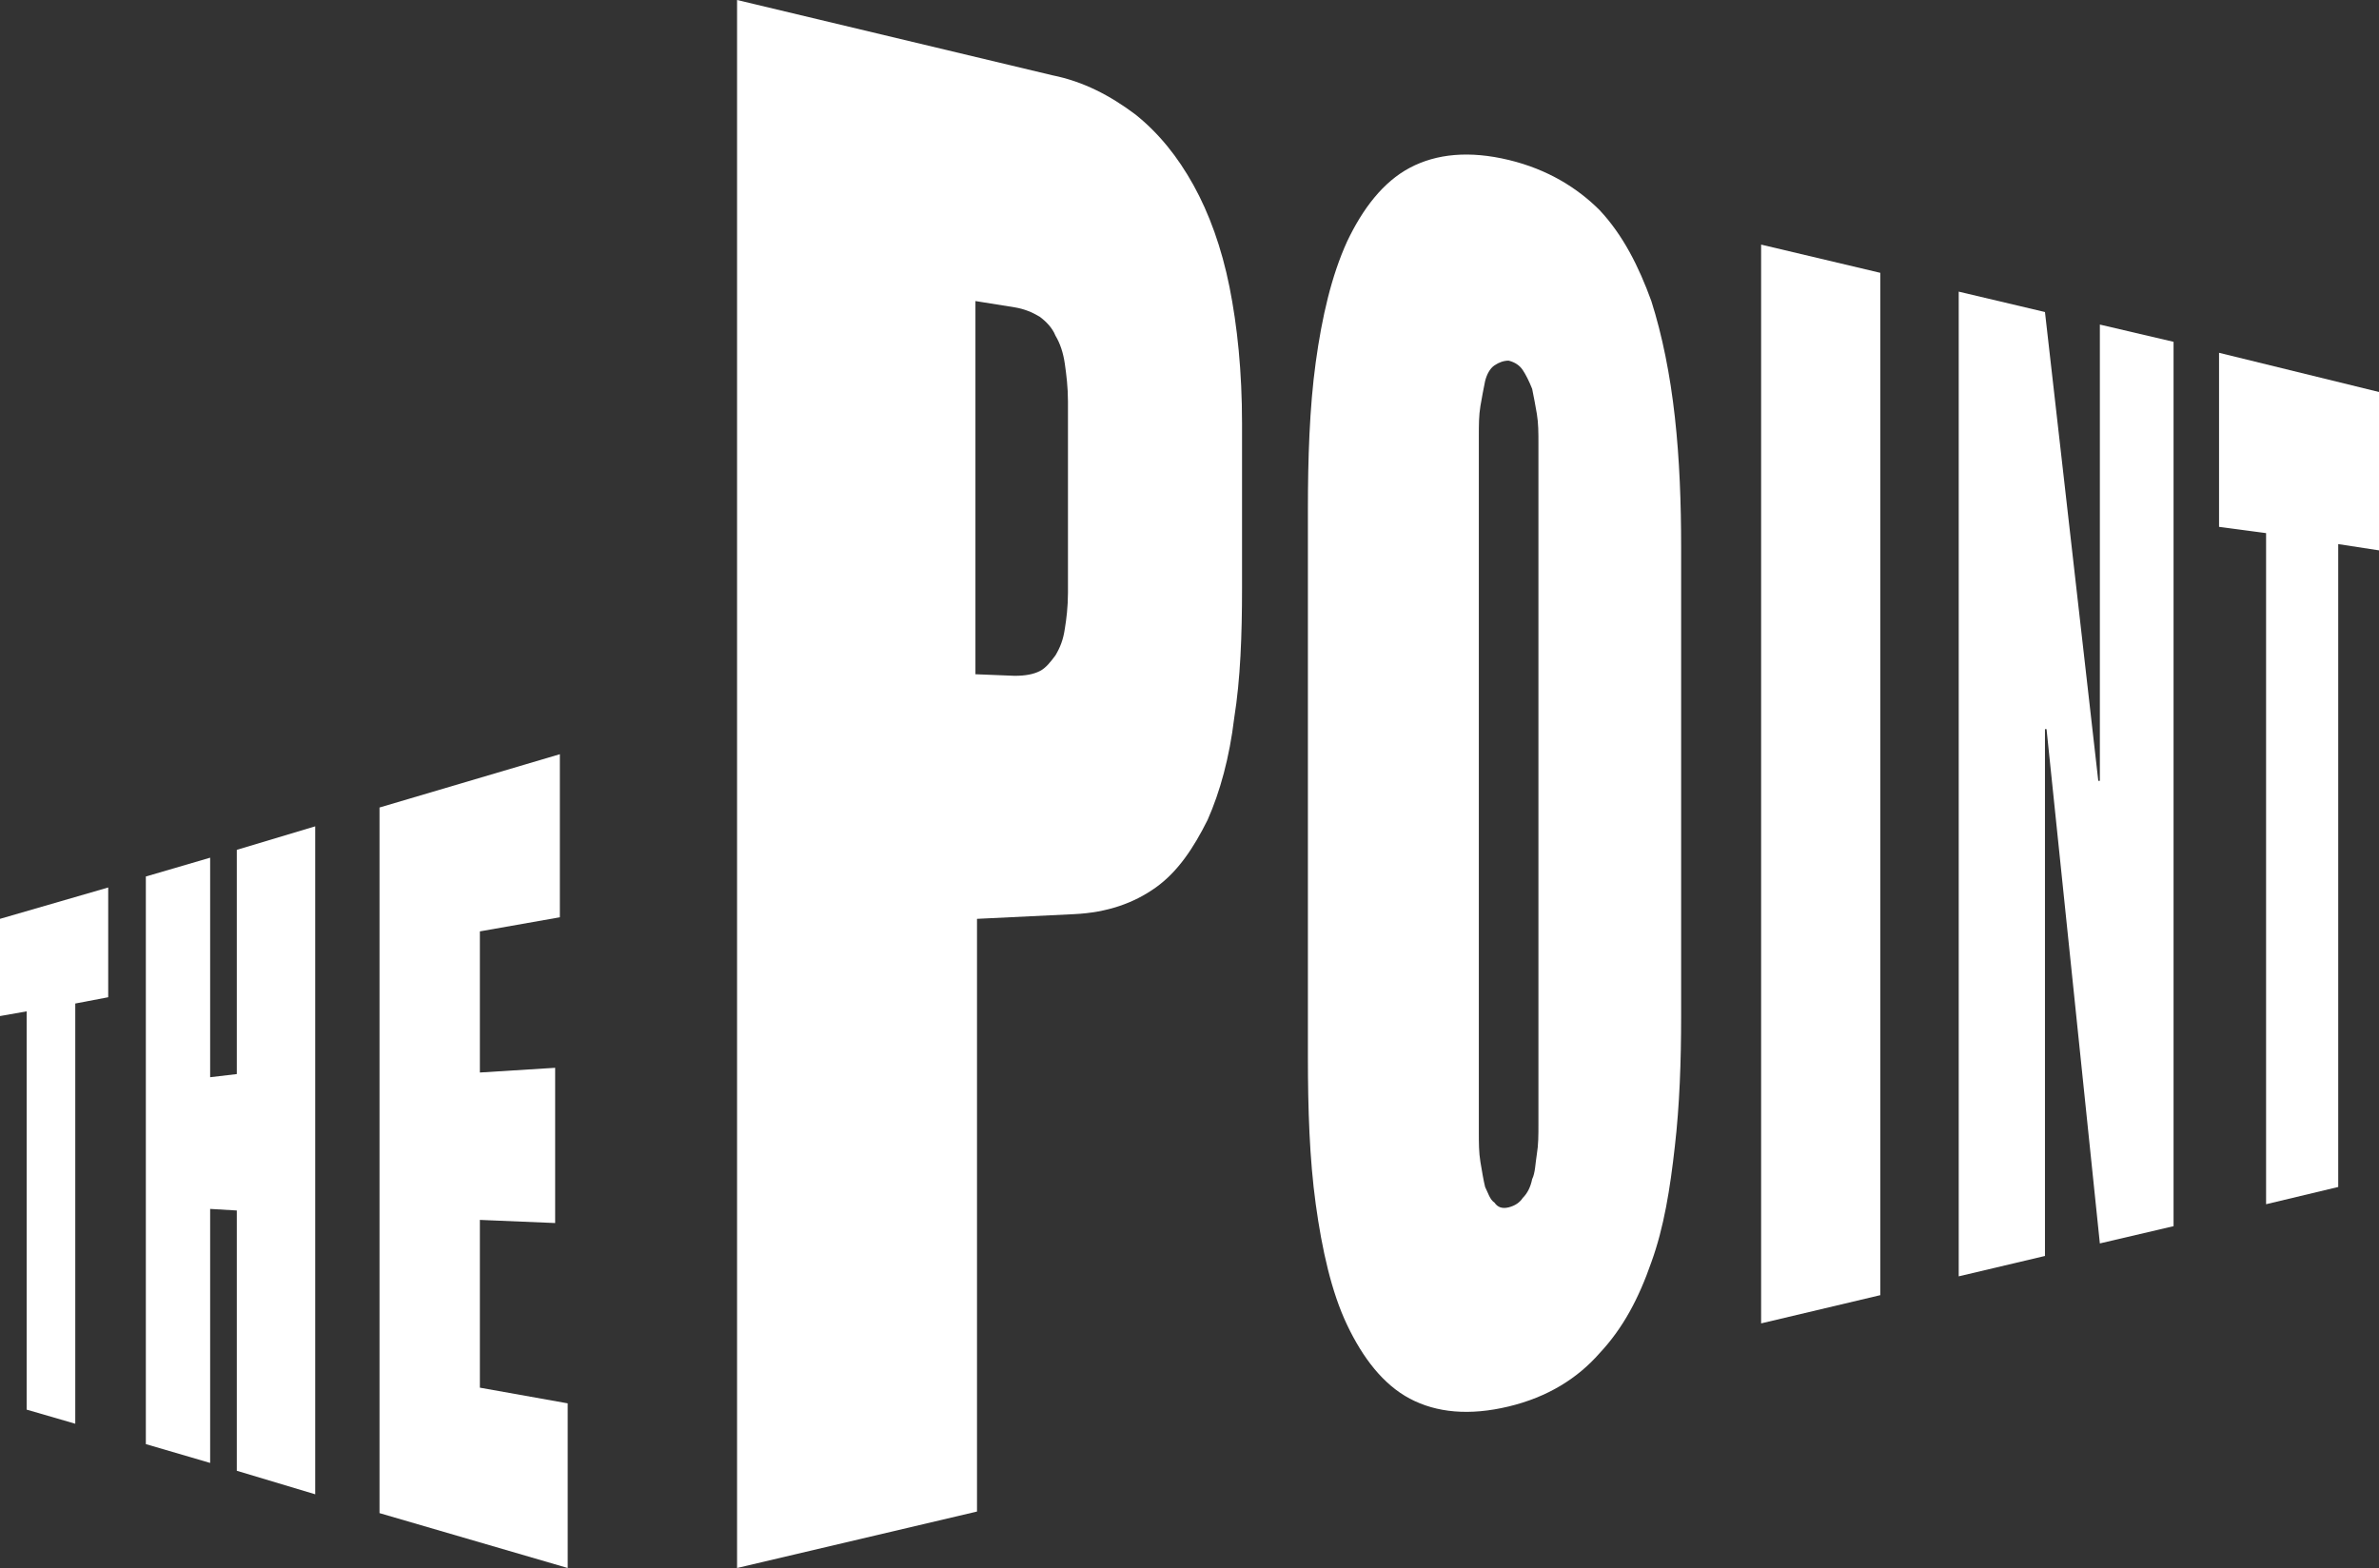
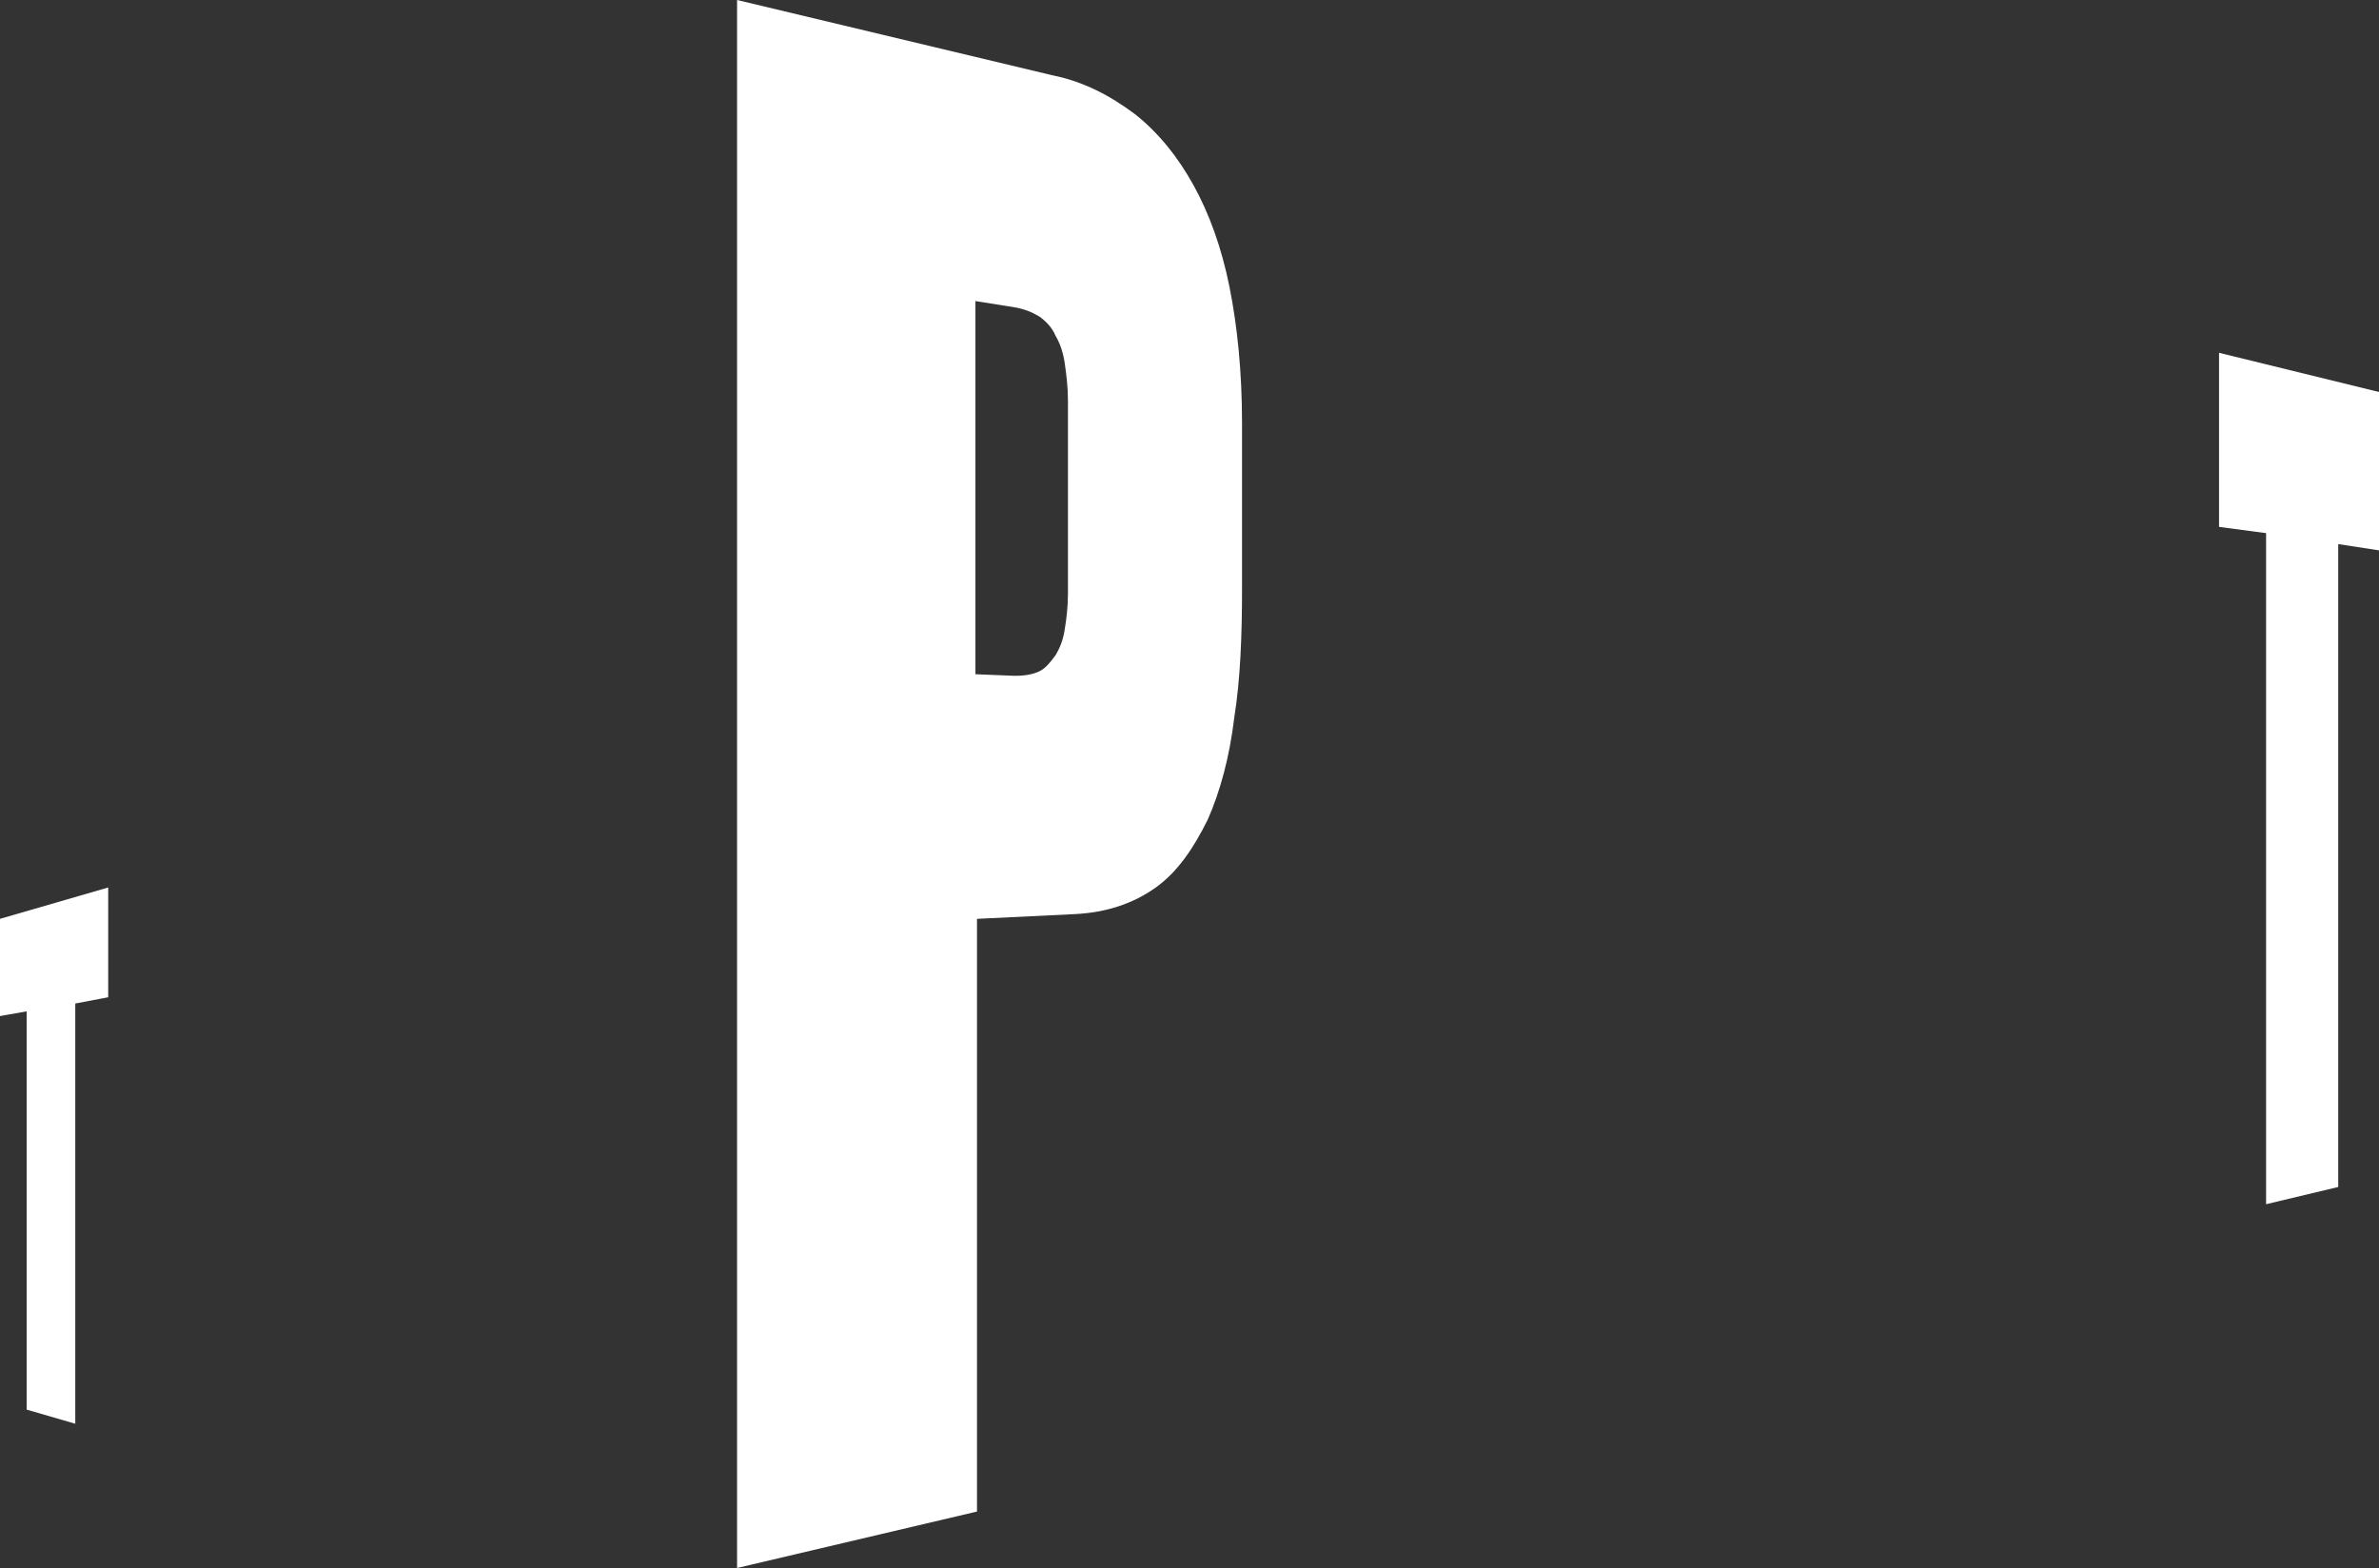
<svg xmlns="http://www.w3.org/2000/svg" version="1.1" id="Layer_1" x="0px" y="0px" viewBox="0 0 151.7 100" style="enable-background:new 0 0 151.7 100;" xml:space="preserve">
  <rect x="0" y="0" width="151.7" height="100" fill="#333333" stroke="none" />
  <style type="text/css">
	.st0{fill:#FFFFFF;}
</style>
  <g>
    <path class="st0" d="M62.2,43V19.2l2.5,0.4c0.6,0.1,1.1,0.3,1.6,0.6c0.4,0.3,0.8,0.7,1,1.2c0.3,0.5,0.5,1.1,0.6,1.8   c0.1,0.7,0.2,1.5,0.2,2.4v12.2c0,0.9-0.1,1.7-0.2,2.3c-0.1,0.7-0.3,1.2-0.6,1.7c-0.3,0.4-0.6,0.8-1,1c-0.4,0.2-0.9,0.3-1.6,0.3   L62.2,43L62.2,43z M67.1,4.8L47,0v100l15.3-3.6V58.6l6.2-0.3c2.1-0.1,3.8-0.7,5.2-1.7c1.4-1,2.4-2.5,3.3-4.3c0.8-1.8,1.4-4,1.7-6.5   c0.4-2.5,0.5-5.3,0.5-8.3V27c0-3.3-0.3-6.2-0.8-8.7c-0.5-2.5-1.3-4.7-2.3-6.5c-1-1.8-2.2-3.3-3.7-4.5C70.8,6.1,69.1,5.2,67.1,4.8" />
-     <path class="st0" d="M96.2,77c-0.4,0.1-0.7,0-0.9-0.3c-0.3-0.2-0.4-0.6-0.6-1c-0.1-0.4-0.2-1-0.3-1.6c-0.1-0.6-0.1-1.2-0.1-1.9   V27.8c0-0.7,0-1.3,0.1-1.9c0.1-0.6,0.2-1.1,0.3-1.6c0.1-0.4,0.3-0.8,0.6-1c0.3-0.2,0.6-0.3,0.9-0.3c0.4,0.1,0.7,0.3,0.9,0.6   c0.2,0.3,0.4,0.7,0.6,1.2c0.1,0.5,0.2,1,0.3,1.6c0.1,0.6,0.1,1.2,0.1,1.9v43.4c0,0.7,0,1.3-0.1,1.9c-0.1,0.6-0.1,1.2-0.3,1.6   c-0.1,0.5-0.3,0.9-0.6,1.2C96.9,76.7,96.6,76.9,96.2,77 M96.2,10.2c-2.5-0.6-4.6-0.4-6.3,0.5c-1.7,0.9-3,2.6-4,4.7   c-1,2.2-1.6,4.8-2,7.7c-0.4,2.9-0.5,6.2-0.5,9.4v34.9c0,3.3,0.1,6.5,0.5,9.4c0.4,2.9,1,5.6,2,7.7c1,2.1,2.3,3.8,4,4.7   c1.7,0.9,3.8,1.1,6.3,0.5c2.5-0.6,4.4-1.8,5.8-3.4c1.5-1.6,2.5-3.5,3.3-5.8c0.8-2.2,1.2-4.7,1.5-7.4c0.3-2.6,0.4-5.4,0.4-8.3V34.9   c0-2.8-0.1-5.6-0.4-8.3c-0.3-2.7-0.8-5.2-1.5-7.4c-0.8-2.2-1.8-4.2-3.3-5.8C100.6,12,98.7,10.8,96.2,10.2" />
-     <polygon class="st0" points="119.9,17.4 112.3,15.6 112.3,84.4 119.9,82.6 119.9,17.4  " />
-     <polygon class="st0" points="138.6,21.8 133.9,20.7 133.9,49.8 133.8,49.8 130.4,19.9 124.9,18.6 124.9,81.4 130.4,80.1    130.4,46.5 130.5,46.5 133.9,79.3 138.6,78.2 138.6,21.8  " />
    <polygon class="st0" points="141.5,33.6 144.5,34 144.5,76.8 149.1,75.7 149.1,34.7 151.7,35.1 151.7,25 141.5,22.5 141.5,33.6     " />
    <polygon class="st0" points="0,58.6 0,64.8 1.7,64.5 1.7,89.9 4.8,90.8 4.8,64 6.9,63.6 6.9,56.6 0,58.6  " />
-     <polygon class="st0" points="20.1,52.7 15.1,54.2 15.1,68.5 13.4,68.7 13.4,54.7 9.3,55.9 9.3,92.1 13.4,93.3 13.4,77.1 15.1,77.2    15.1,93.8 20.1,95.3 20.1,52.7  " />
-     <polygon class="st0" points="24.2,51.5 24.2,96.5 36.2,100 36.2,89.5 30.6,88.5 30.6,77.8 35.4,78 35.4,68.1 30.6,68.4 30.6,59.4    35.7,58.5 35.7,48.1 24.2,51.5  " />
  </g>
</svg>